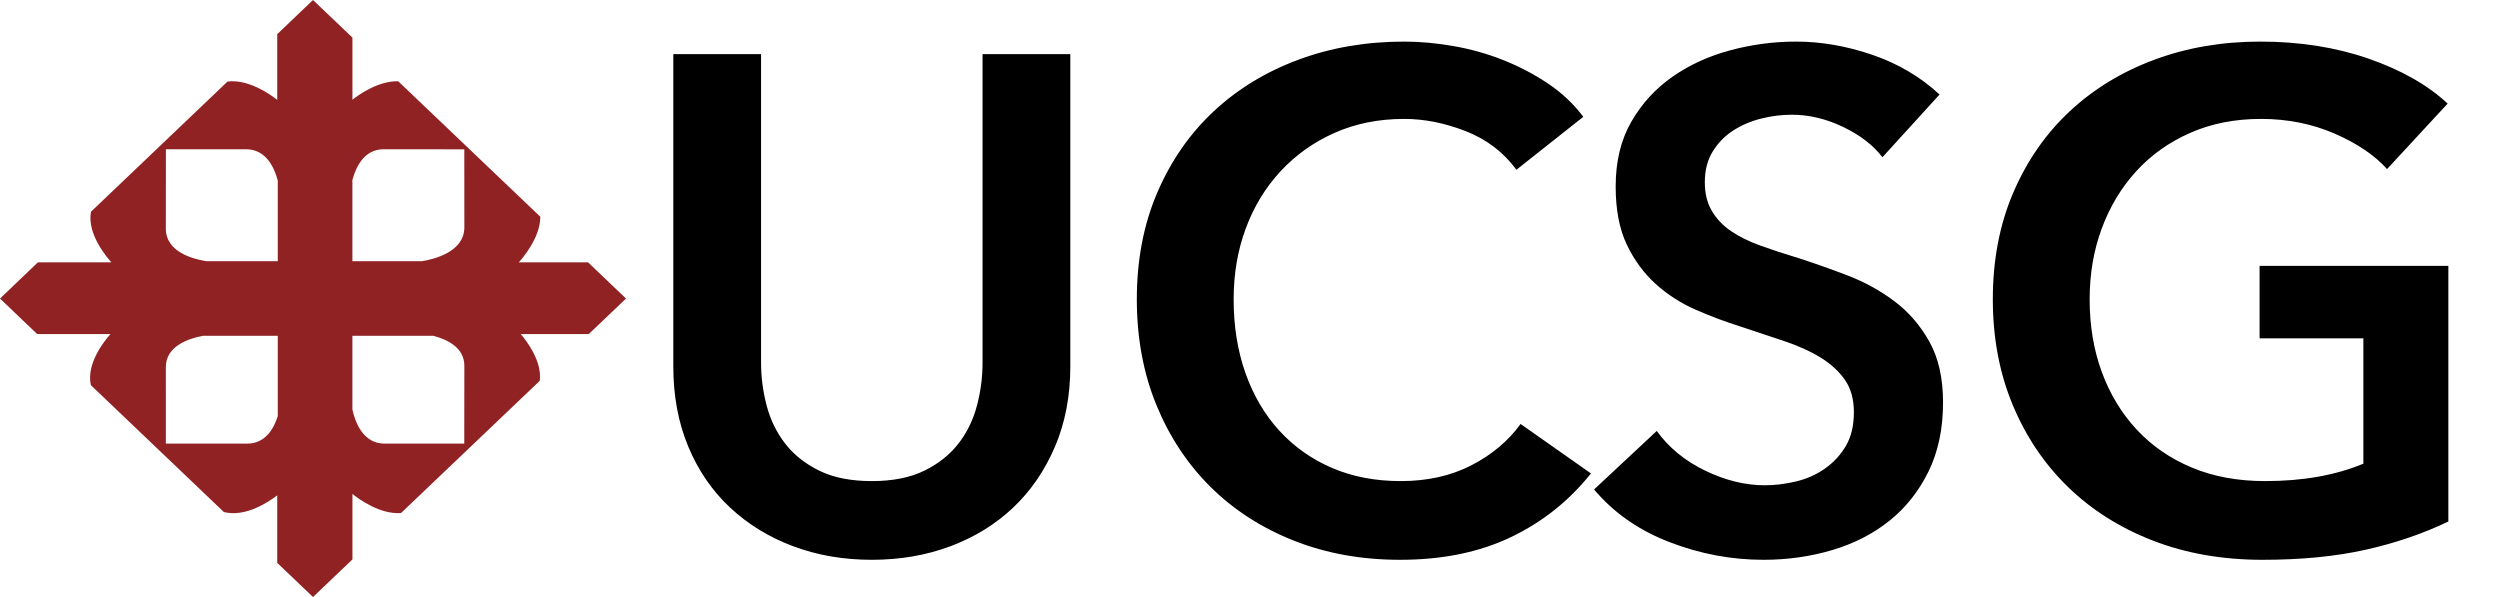
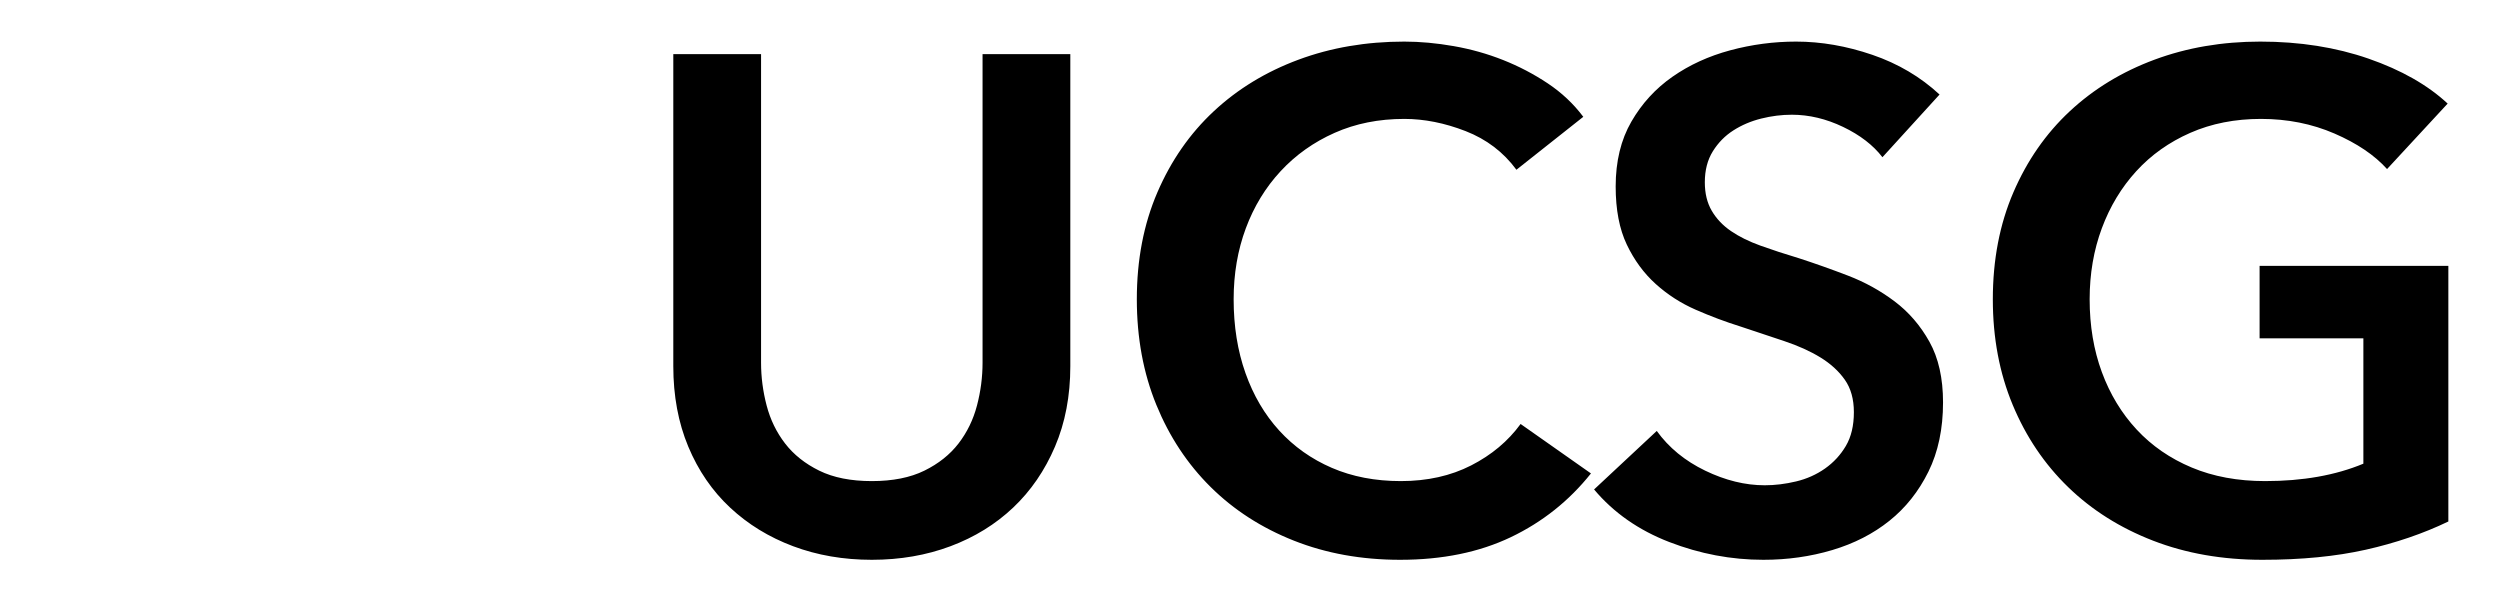
<svg xmlns="http://www.w3.org/2000/svg" width="603px" height="144px" viewBox="0 0 603 144" version="1.1">
  <title>Artboard</title>
  <g id="Artboard" stroke="none" stroke-width="1" fill="none" fill-rule="evenodd">
-     <path d="M111.979,106.989 C107.725,106.992 96.773,107 92.764,107 C87.654,107 85.722,102.029 85,98.804 L85,81 L104.515,81 C107.803,81.855 112,83.791 112,88.216 C112,92.171 111.979,103.148 111.979,106.989 L111.979,106.989 Z M85,43.384 C85.875,40.169 87.885,36 92.504,36 C96.607,36 108.007,36.002 111.989,36.015 C111.989,40.181 112,50.907 112,54.828 C112,60.764 104.696,62.529 101.774,63 L85,63 L85,43.384 Z M67,63 L49.811,63 C46.68,62.516 40,60.84 40,55.158 C40,51.127 40.015,39.917 40.015,36.002 C44.303,36.002 55.324,36 59.356,36 C64.12,36 66.152,40.325 67,43.572 L67,63 Z M67,100.366 C66.031,103.428 63.978,107 59.625,107 C55.49,107 44.022,106.992 40.008,106.989 C40.008,102.887 40,92.383 40,88.536 C40,83.437 45.572,81.636 48.912,81 L67,81 L67,100.366 Z M151,72.012 L141.838,63.276 L125.129,63.276 C125.87,62.473 130.31,57.435 130.33,52.284 L96.048,19.601 C91.362,19.477 86.744,22.686 85.007,24.044 L85.007,9.068 L75.496,0 L66.868,8.242 L66.868,24.092 C65.072,22.684 59.915,19.05 54.875,19.67 L21.939,51.072 C20.951,56.438 25.775,62.076 26.87,63.276 L9.139,63.276 L0,72.012 L8.964,80.57 L26.652,80.57 C25.315,82.05 20.745,87.641 21.911,92.898 L53.989,123.497 C59.156,124.827 64.734,121.119 66.868,119.477 L66.868,135.766 L75.496,144 L85.007,134.934 L85.007,119.14 C86.553,120.389 91.662,124.119 96.723,123.75 L130.186,91.86 C130.77,87.15 127.109,82.333 125.597,80.57 L142.011,80.57 L151,72.012 Z" id="Fill-1" fill="#912224" />
    <path d="M210.28,135.024 C217.112,135.024 223.44,133.932 229.264,131.748 C235.088,129.564 240.128,126.456 244.384,122.424 C248.64,118.392 252,113.492 254.464,107.724 C256.928,101.956 258.16,95.488 258.16,88.32 L258.16,88.32 L258.16,13.056 L236.992,13.056 L236.992,87.48 C236.992,90.952 236.544,94.396 235.648,97.812 C234.752,101.228 233.268,104.28 231.196,106.968 C229.124,109.656 226.38,111.84 222.964,113.52 C219.548,115.2 215.32,116.04 210.28,116.04 C205.24,116.04 201.012,115.2 197.596,113.52 C194.18,111.84 191.436,109.656 189.364,106.968 C187.292,104.28 185.808,101.228 184.912,97.812 C184.016,94.396 183.568,90.952 183.568,87.48 L183.568,87.48 L183.568,13.056 L162.4,13.056 L162.4,88.32 C162.4,95.488 163.604,101.956 166.012,107.724 C168.42,113.492 171.78,118.392 176.092,122.424 C180.404,126.456 185.472,129.564 191.296,131.748 C197.12,133.932 203.448,135.024 210.28,135.024 Z M337.706,135.024 C347.898,135.024 356.802,133.204 364.418,129.564 C372.034,125.924 378.474,120.8 383.738,114.192 L383.738,114.192 L366.77,102.264 C363.746,106.408 359.77,109.74 354.842,112.26 C349.914,114.78 344.258,116.04 337.874,116.04 C331.714,116.04 326.17,114.976 321.242,112.848 C316.314,110.72 312.086,107.724 308.558,103.86 C305.03,99.996 302.314,95.376 300.41,90 C298.506,84.624 297.554,78.688 297.554,72.192 C297.554,66.032 298.534,60.32 300.494,55.056 C302.454,49.792 305.254,45.2 308.894,41.28 C312.534,37.36 316.874,34.28 321.914,32.04 C326.954,29.8 332.554,28.68 338.714,28.68 C343.53,28.68 348.458,29.66 353.498,31.62 C358.538,33.58 362.626,36.688 365.762,40.944 L365.762,40.944 L381.89,28.176 C379.538,25.04 376.682,22.352 373.322,20.112 C369.962,17.872 366.378,15.996 362.57,14.484 C358.762,12.972 354.786,11.852 350.642,11.124 C346.498,10.396 342.522,10.032 338.714,10.032 C329.53,10.032 321.018,11.488 313.178,14.4 C305.338,17.312 298.534,21.456 292.766,26.832 C286.998,32.208 282.462,38.732 279.158,46.404 C275.854,54.076 274.202,62.672 274.202,72.192 C274.202,81.488 275.77,89.972 278.906,97.644 C282.042,105.316 286.41,111.924 292.01,117.468 C297.61,123.012 304.302,127.324 312.086,130.404 C319.87,133.484 328.41,135.024 337.706,135.024 Z M425.316,135.024 C431.14,135.024 436.684,134.24 441.948,132.672 C447.212,131.104 451.804,128.752 455.724,125.616 C459.644,122.48 462.78,118.532 465.132,113.772 C467.484,109.012 468.66,103.44 468.66,97.056 C468.66,91.232 467.568,86.36 465.384,82.44 C463.2,78.52 460.4,75.272 456.984,72.696 C453.568,70.12 449.816,68.048 445.728,66.48 C441.64,64.912 437.692,63.512 433.884,62.28 C430.524,61.272 427.444,60.264 424.644,59.256 C421.844,58.248 419.464,57.072 417.504,55.728 C415.544,54.384 414.004,52.76 412.884,50.856 C411.764,48.952 411.204,46.656 411.204,43.968 C411.204,41.056 411.848,38.564 413.136,36.492 C414.424,34.42 416.076,32.74 418.092,31.452 C420.108,30.164 422.348,29.212 424.812,28.596 C427.276,27.98 429.74,27.672 432.204,27.672 C436.348,27.672 440.464,28.652 444.552,30.612 C448.64,32.572 451.804,35.008 454.044,37.92 L454.044,37.92 L467.82,22.8 C463.228,18.544 457.824,15.352 451.608,13.224 C445.392,11.096 439.26,10.032 433.212,10.032 C427.836,10.032 422.544,10.732 417.336,12.132 C412.128,13.532 407.48,15.66 403.392,18.516 C399.304,21.372 396,24.984 393.48,29.352 C390.96,33.72 389.7,38.928 389.7,44.976 C389.7,50.576 390.596,55.252 392.388,59.004 C394.18,62.756 396.504,65.92 399.36,68.496 C402.216,71.072 405.436,73.144 409.02,74.712 C412.604,76.28 416.188,77.624 419.772,78.744 C420.234,78.898 420.693,79.051 421.15,79.203 L423.859,80.106 C424.752,80.404 425.634,80.698 426.505,80.988 L429.088,81.849 L429.088,81.849 L430.356,82.272 C433.716,83.392 436.628,84.708 439.092,86.22 C441.556,87.732 443.516,89.524 444.972,91.596 C446.428,93.668 447.156,96.272 447.156,99.408 C447.156,102.656 446.512,105.372 445.224,107.556 C443.936,109.74 442.256,111.56 440.184,113.016 C438.112,114.472 435.788,115.508 433.212,116.124 C430.636,116.74 428.116,117.048 425.652,117.048 C420.948,117.048 416.16,115.872 411.288,113.52 C406.416,111.168 402.524,107.976 399.612,103.944 L399.612,103.944 L384.492,118.056 C389.196,123.656 395.244,127.884 402.636,130.74 C410.028,133.596 417.588,135.024 425.316,135.024 Z M545.686,135.024 C555.094,135.024 563.41,134.212 570.634,132.588 C577.858,130.964 584.494,128.696 590.542,125.784 L590.542,125.784 L590.542,64.128 L545.014,64.128 L545.014,81.6 L570.046,81.6 L570.046,111.84 C563.326,114.64 555.43,116.04 546.358,116.04 C539.75,116.04 533.842,114.948 528.634,112.764 C523.426,110.58 519.002,107.528 515.362,103.608 C511.722,99.688 508.922,95.068 506.962,89.748 C505.002,84.428 504.022,78.576 504.022,72.192 C504.022,66.032 505.002,60.32 506.962,55.056 C508.922,49.792 511.694,45.2 515.278,41.28 C518.862,37.36 523.202,34.28 528.298,32.04 C533.394,29.8 539.078,28.68 545.35,28.68 C551.734,28.68 557.642,29.856 563.074,32.208 C568.506,34.56 572.734,37.416 575.758,40.776 L575.758,40.776 L590.374,24.984 C585.558,20.504 579.202,16.892 571.306,14.148 C563.41,11.404 554.702,10.032 545.182,10.032 C535.998,10.032 527.486,11.488 519.646,14.4 C511.806,17.312 505.002,21.456 499.234,26.832 C493.466,32.208 488.93,38.732 485.626,46.404 C482.322,54.076 480.67,62.672 480.67,72.192 C480.67,81.488 482.266,89.972 485.458,97.644 C488.65,105.316 493.102,111.924 498.814,117.468 C504.526,123.012 511.358,127.324 519.31,130.404 C527.262,133.484 536.054,135.024 545.686,135.024 Z" id="UCSG" fill="#000000" fill-rule="nonzero" />
  </g>
</svg>